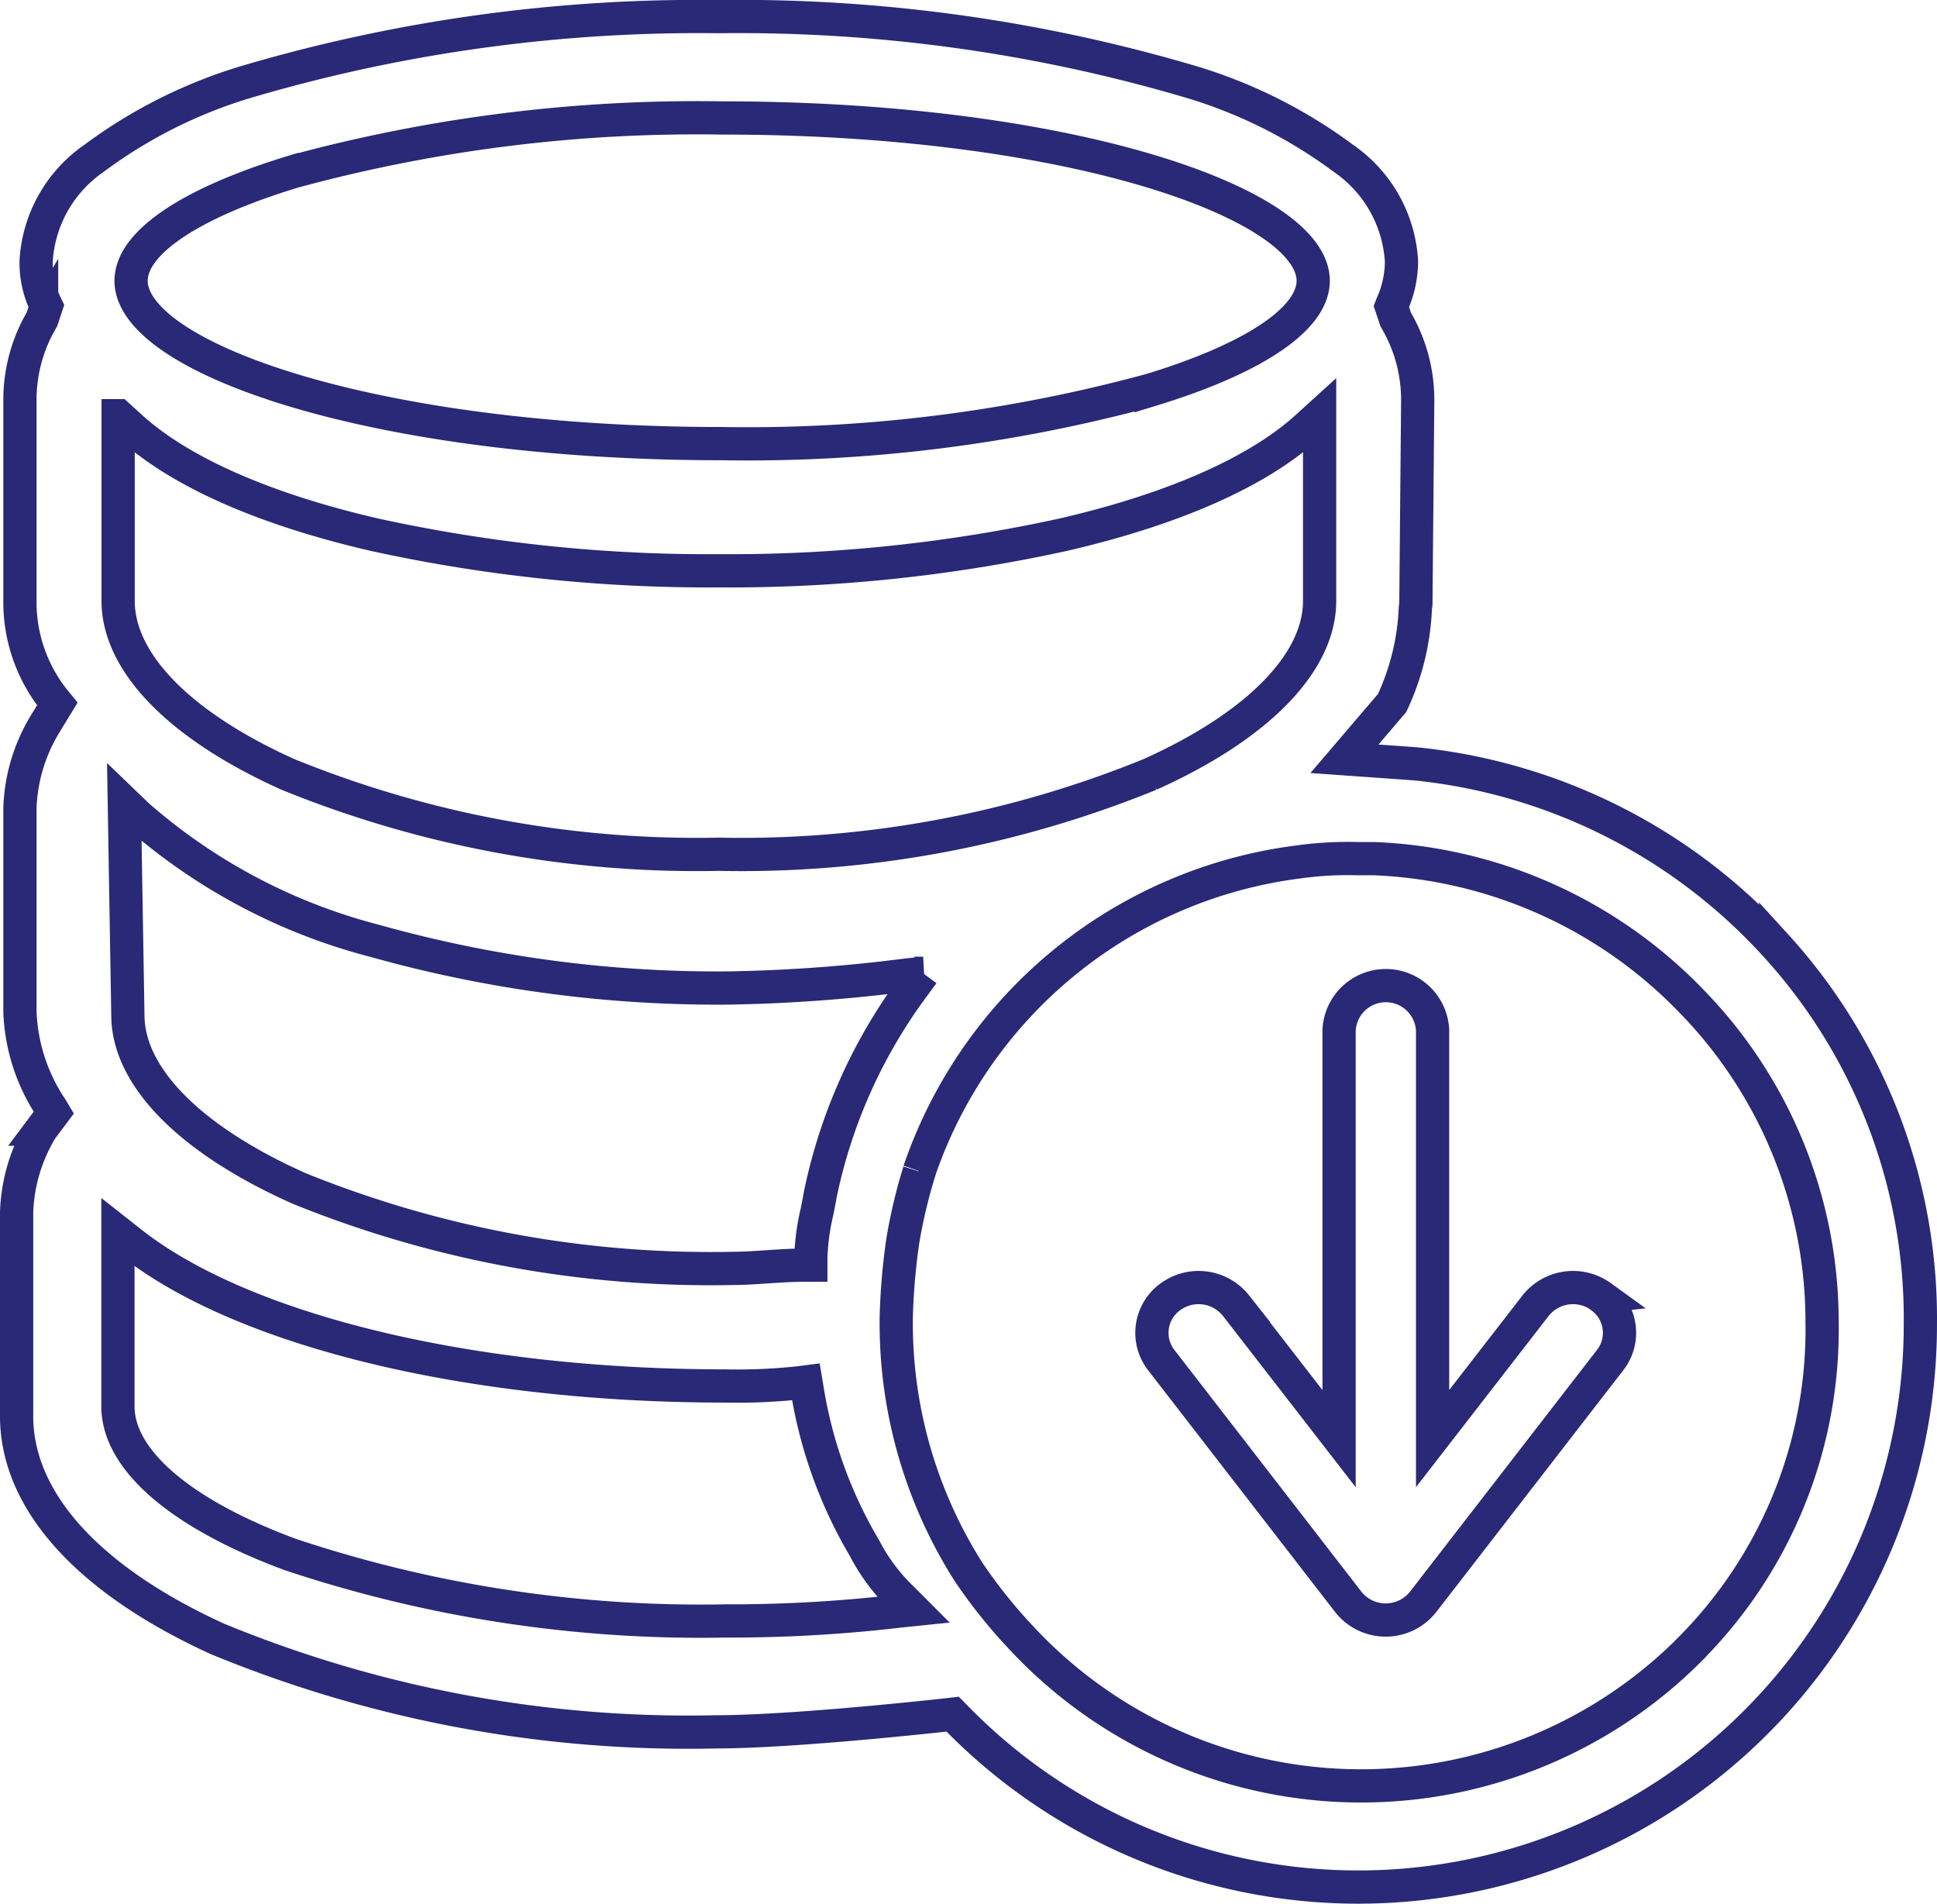
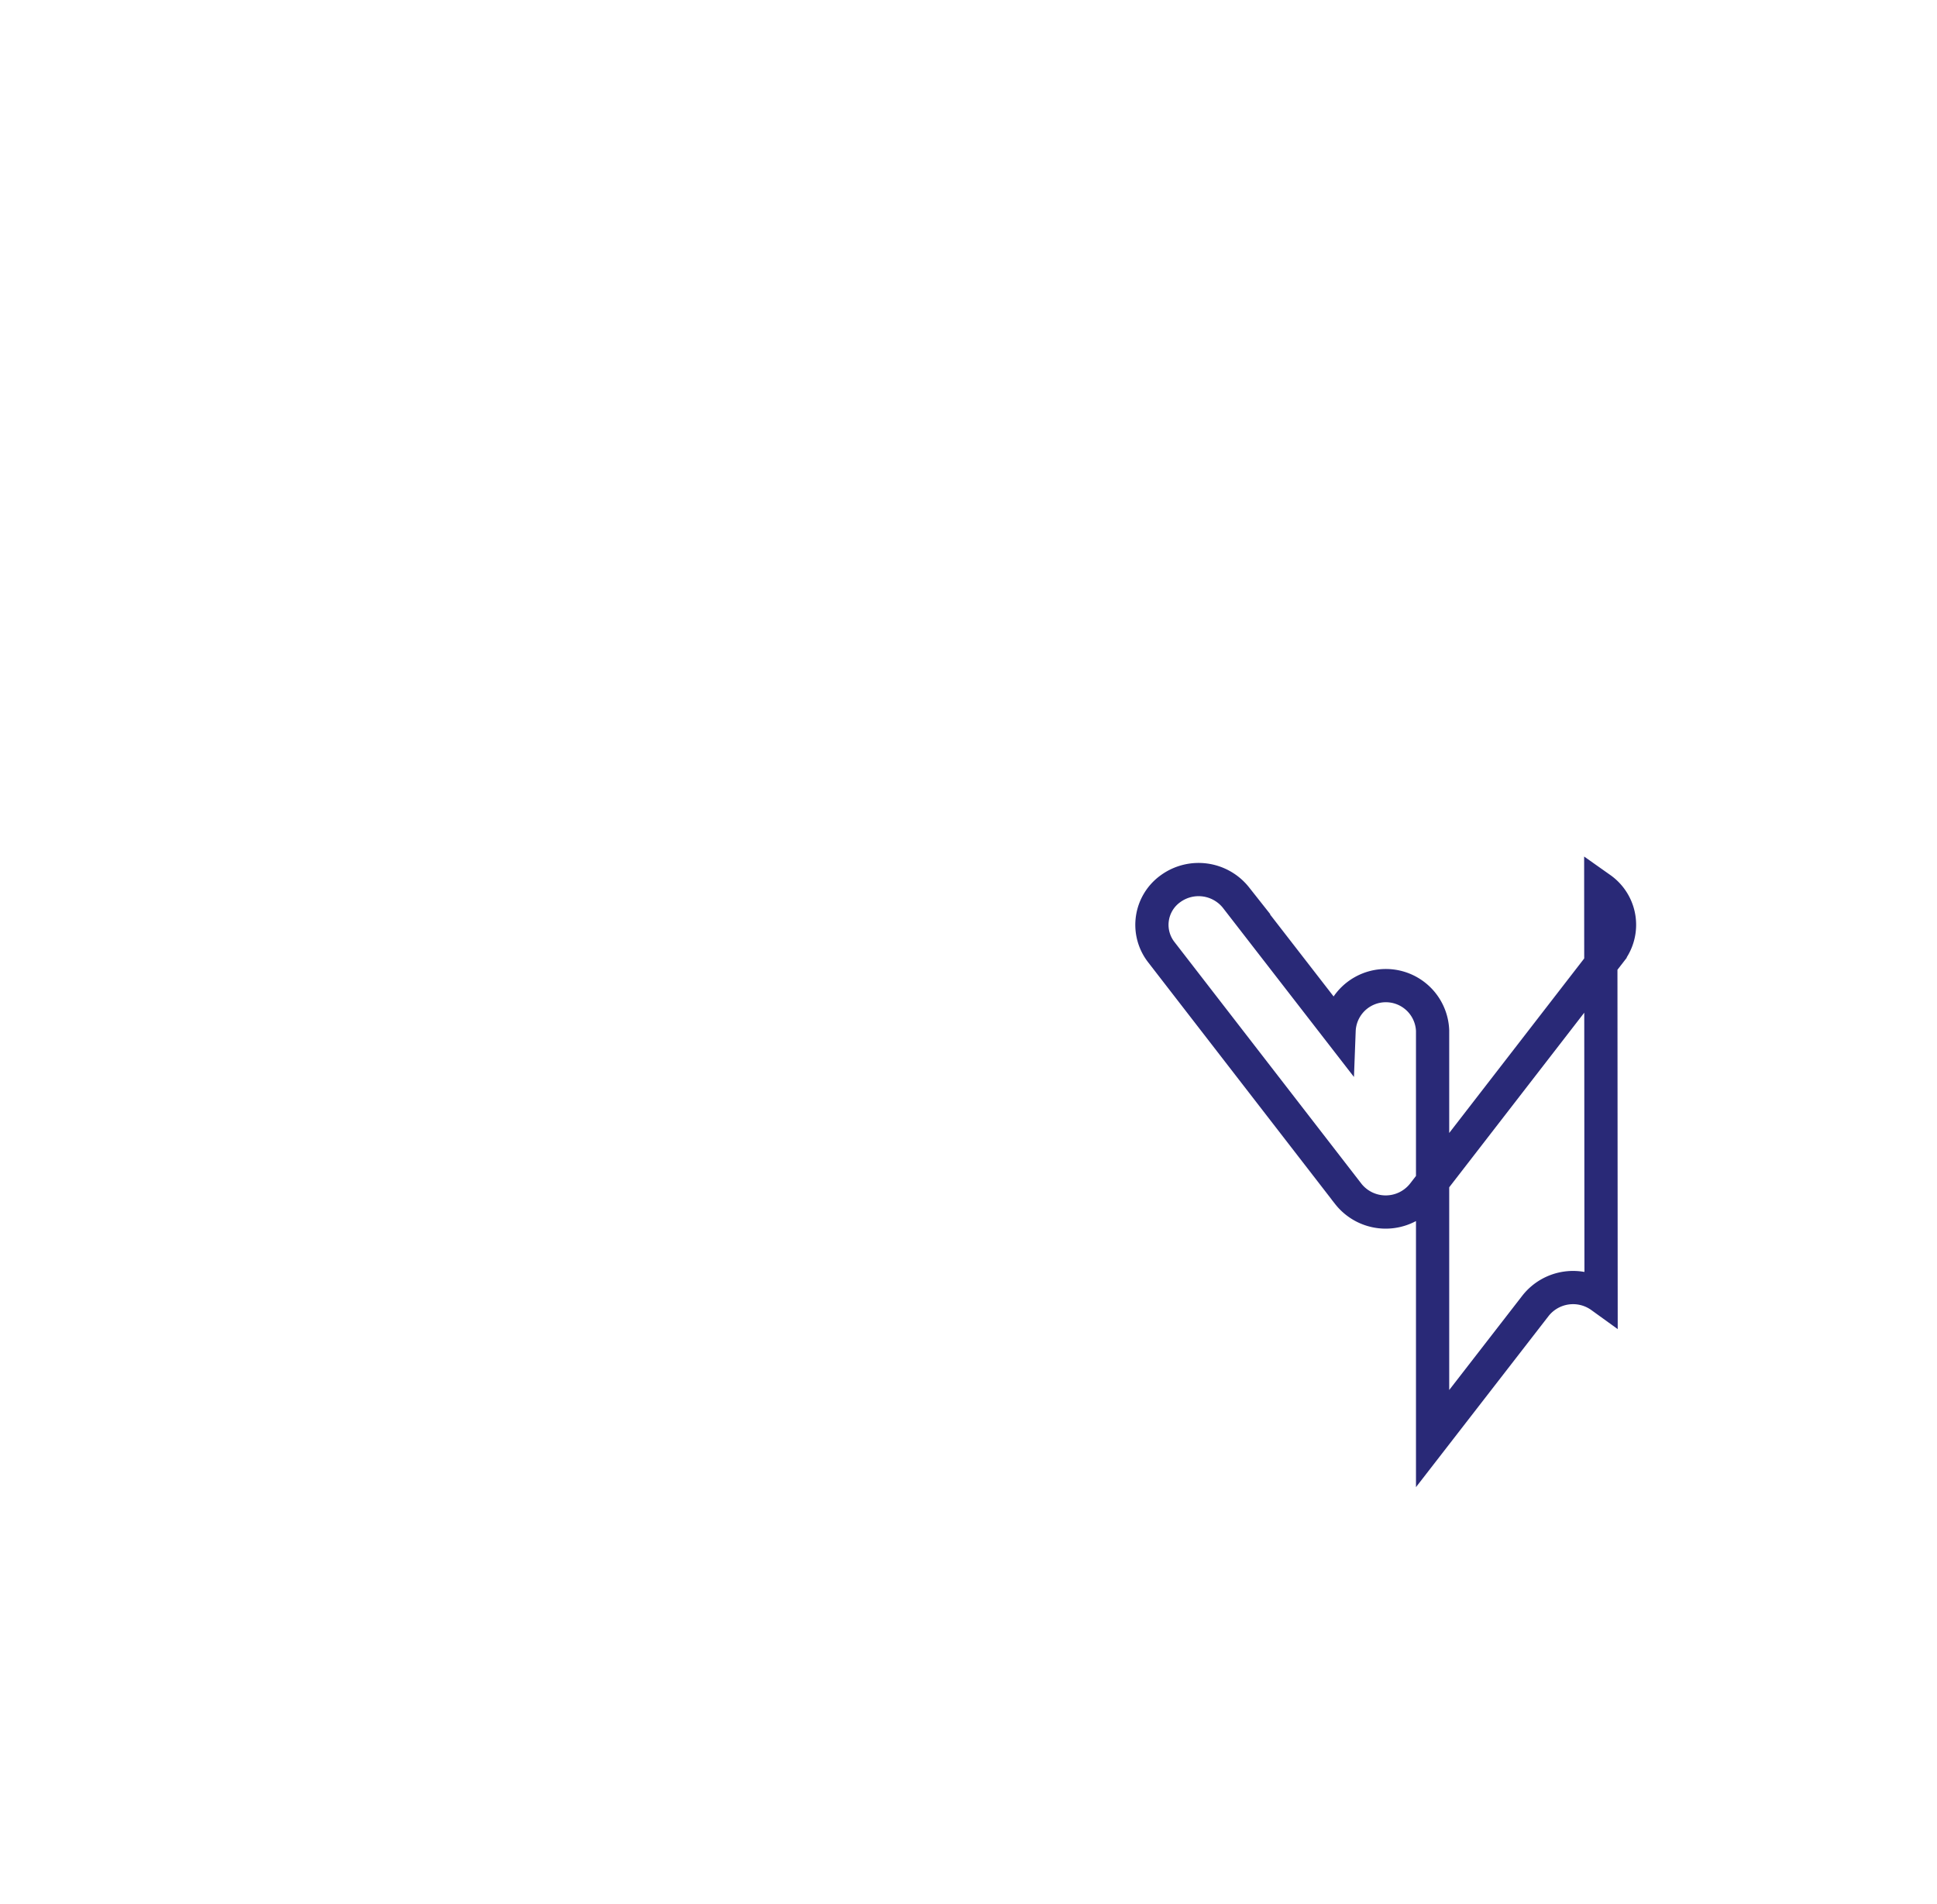
<svg xmlns="http://www.w3.org/2000/svg" width="58.29" height="57.283" viewBox="0 0 58.29 57.283">
  <g id="ic-降低成本" transform="translate(0.5 0.5)">
-     <path id="路径_655" data-name="路径 655" d="M52.933,27.941a16.953,16.953,0,0,0-10.848-5.46l-2.126-.151,1.433-1.677a7.428,7.428,0,0,0,.7-2.852l.016-.133.055-6.12a4.743,4.743,0,0,0-.653-2.418L41.5,9.11l-.131-.389.03-.076a3.2,3.2,0,0,0,.276-1.276,4.039,4.039,0,0,0-1.749-3.106,14.786,14.786,0,0,0-4.714-2.337A47.977,47.977,0,0,0,21.134,0,48.089,48.089,0,0,0,7.05,1.923,14.766,14.766,0,0,0,2.336,4.259a4.039,4.039,0,0,0-1.749,3.1A2.882,2.882,0,0,0,.855,8.625l.04.083-.133.4-.01.018A4.757,4.757,0,0,0,.1,11.549V17.68a4.732,4.732,0,0,0,1.025,2.878l.1.122L.847,21.3A5.2,5.2,0,0,0,.1,23.811v6.131a5.574,5.574,0,0,0,.943,2.9l.078.131-.375.5A5.139,5.139,0,0,0,0,35.977v6.131c0,2.542,2.144,4.922,6.036,6.7a37.149,37.149,0,0,0,15,2.8c2.4,0,6.975-.514,7.022-.519l.111-.013.079.08A16.915,16.915,0,0,0,57.289,39.382a16.669,16.669,0,0,0-4.356-11.442ZM8.325,4.665A46.307,46.307,0,0,1,21.231,3.049c10.482,0,17.787,2.582,17.787,4.9,0,1.141-1.779,2.338-4.881,3.283a46.215,46.215,0,0,1-12.905,1.616c-10.483,0-17.787-2.582-17.787-4.9,0-1.142,1.779-2.339,4.88-3.283Zm-5.27,7.342.382.348c1.489,1.351,4.022,2.467,7.323,3.231a46.954,46.954,0,0,0,10.373,1.088,46.939,46.939,0,0,0,10.372-1.088c3.3-.764,5.834-1.88,7.323-3.231l.383-.348v5.575c0,1.859-1.862,3.763-5.109,5.221a32.615,32.615,0,0,1-12.969,2.4A32.64,32.64,0,0,1,8.164,22.8c-3.244-1.457-5.109-3.359-5.109-5.221V12.007ZM27.279,28.785l-.307.417a15.893,15.893,0,0,0-2.786,6.233c-.028.167-.063.342-.1.523A6.961,6.961,0,0,0,23.9,37.34v.226H23.67c-.336,0-.7.025-1.058.048s-.739.05-1.087.05A32.936,32.936,0,0,1,8.507,35.26C5.228,33.8,3.348,31.9,3.348,30.039l-.107-6.387.4.385A17.462,17.462,0,0,0,10.8,27.814a38.129,38.129,0,0,0,10.63,1.413,47.957,47.957,0,0,0,5.338-.388l.513-.054Zm-.754,19.193a43.6,43.6,0,0,1-5.2.293,39.029,39.029,0,0,1-13.092-2c-3.295-1.221-5.184-2.845-5.184-4.457V36.576l.372.293c3.37,2.671,10.23,4.332,17.9,4.332a17.276,17.276,0,0,0,2.214-.094l.218-.028.036.215a13.575,13.575,0,0,0,1.727,4.787l.008.016a5.743,5.743,0,0,0,1.128,1.5l.332.333-.465.048Zm23.815,1.162a13.967,13.967,0,0,1-20.1-.354,15.5,15.5,0,0,1-1.581-1.972l-.007-.01a13.95,13.95,0,0,1-2.182-7.518v-.1a19.159,19.159,0,0,1,.2-2.363,15.768,15.768,0,0,1,.494-2.077l0-.011a13.908,13.908,0,0,1,11.4-9.3,10.815,10.815,0,0,1,1.791-.1h.5A14.035,14.035,0,0,1,50.379,29.6a13.826,13.826,0,0,1,3.953,9.683,13.623,13.623,0,0,1-3.991,9.853Z" transform="translate(0)" fill="none" stroke="#292977" stroke-width="1" />
-     <path id="路径_656" data-name="路径 656" d="M635.229,539.651a1.44,1.44,0,0,0-1.97.272l-3.1,4V531.649a1.408,1.408,0,0,0-2.814,0v12.276l-3.1-4a1.437,1.437,0,0,0-1.97-.273,1.337,1.337,0,0,0-.281,1.91l5.628,7.275a1.434,1.434,0,0,0,2.251,0l5.628-7.275a1.333,1.333,0,0,0-.281-1.91Z" transform="translate(-587.548 -501.139)" fill="none" stroke="#292977" stroke-width="1" />
+     <path id="路径_656" data-name="路径 656" d="M635.229,539.651a1.44,1.44,0,0,0-1.97.272l-3.1,4V531.649a1.408,1.408,0,0,0-2.814,0l-3.1-4a1.437,1.437,0,0,0-1.97-.273,1.337,1.337,0,0,0-.281,1.91l5.628,7.275a1.434,1.434,0,0,0,2.251,0l5.628-7.275a1.333,1.333,0,0,0-.281-1.91Z" transform="translate(-587.548 -501.139)" fill="none" stroke="#292977" stroke-width="1" />
  </g>
</svg>